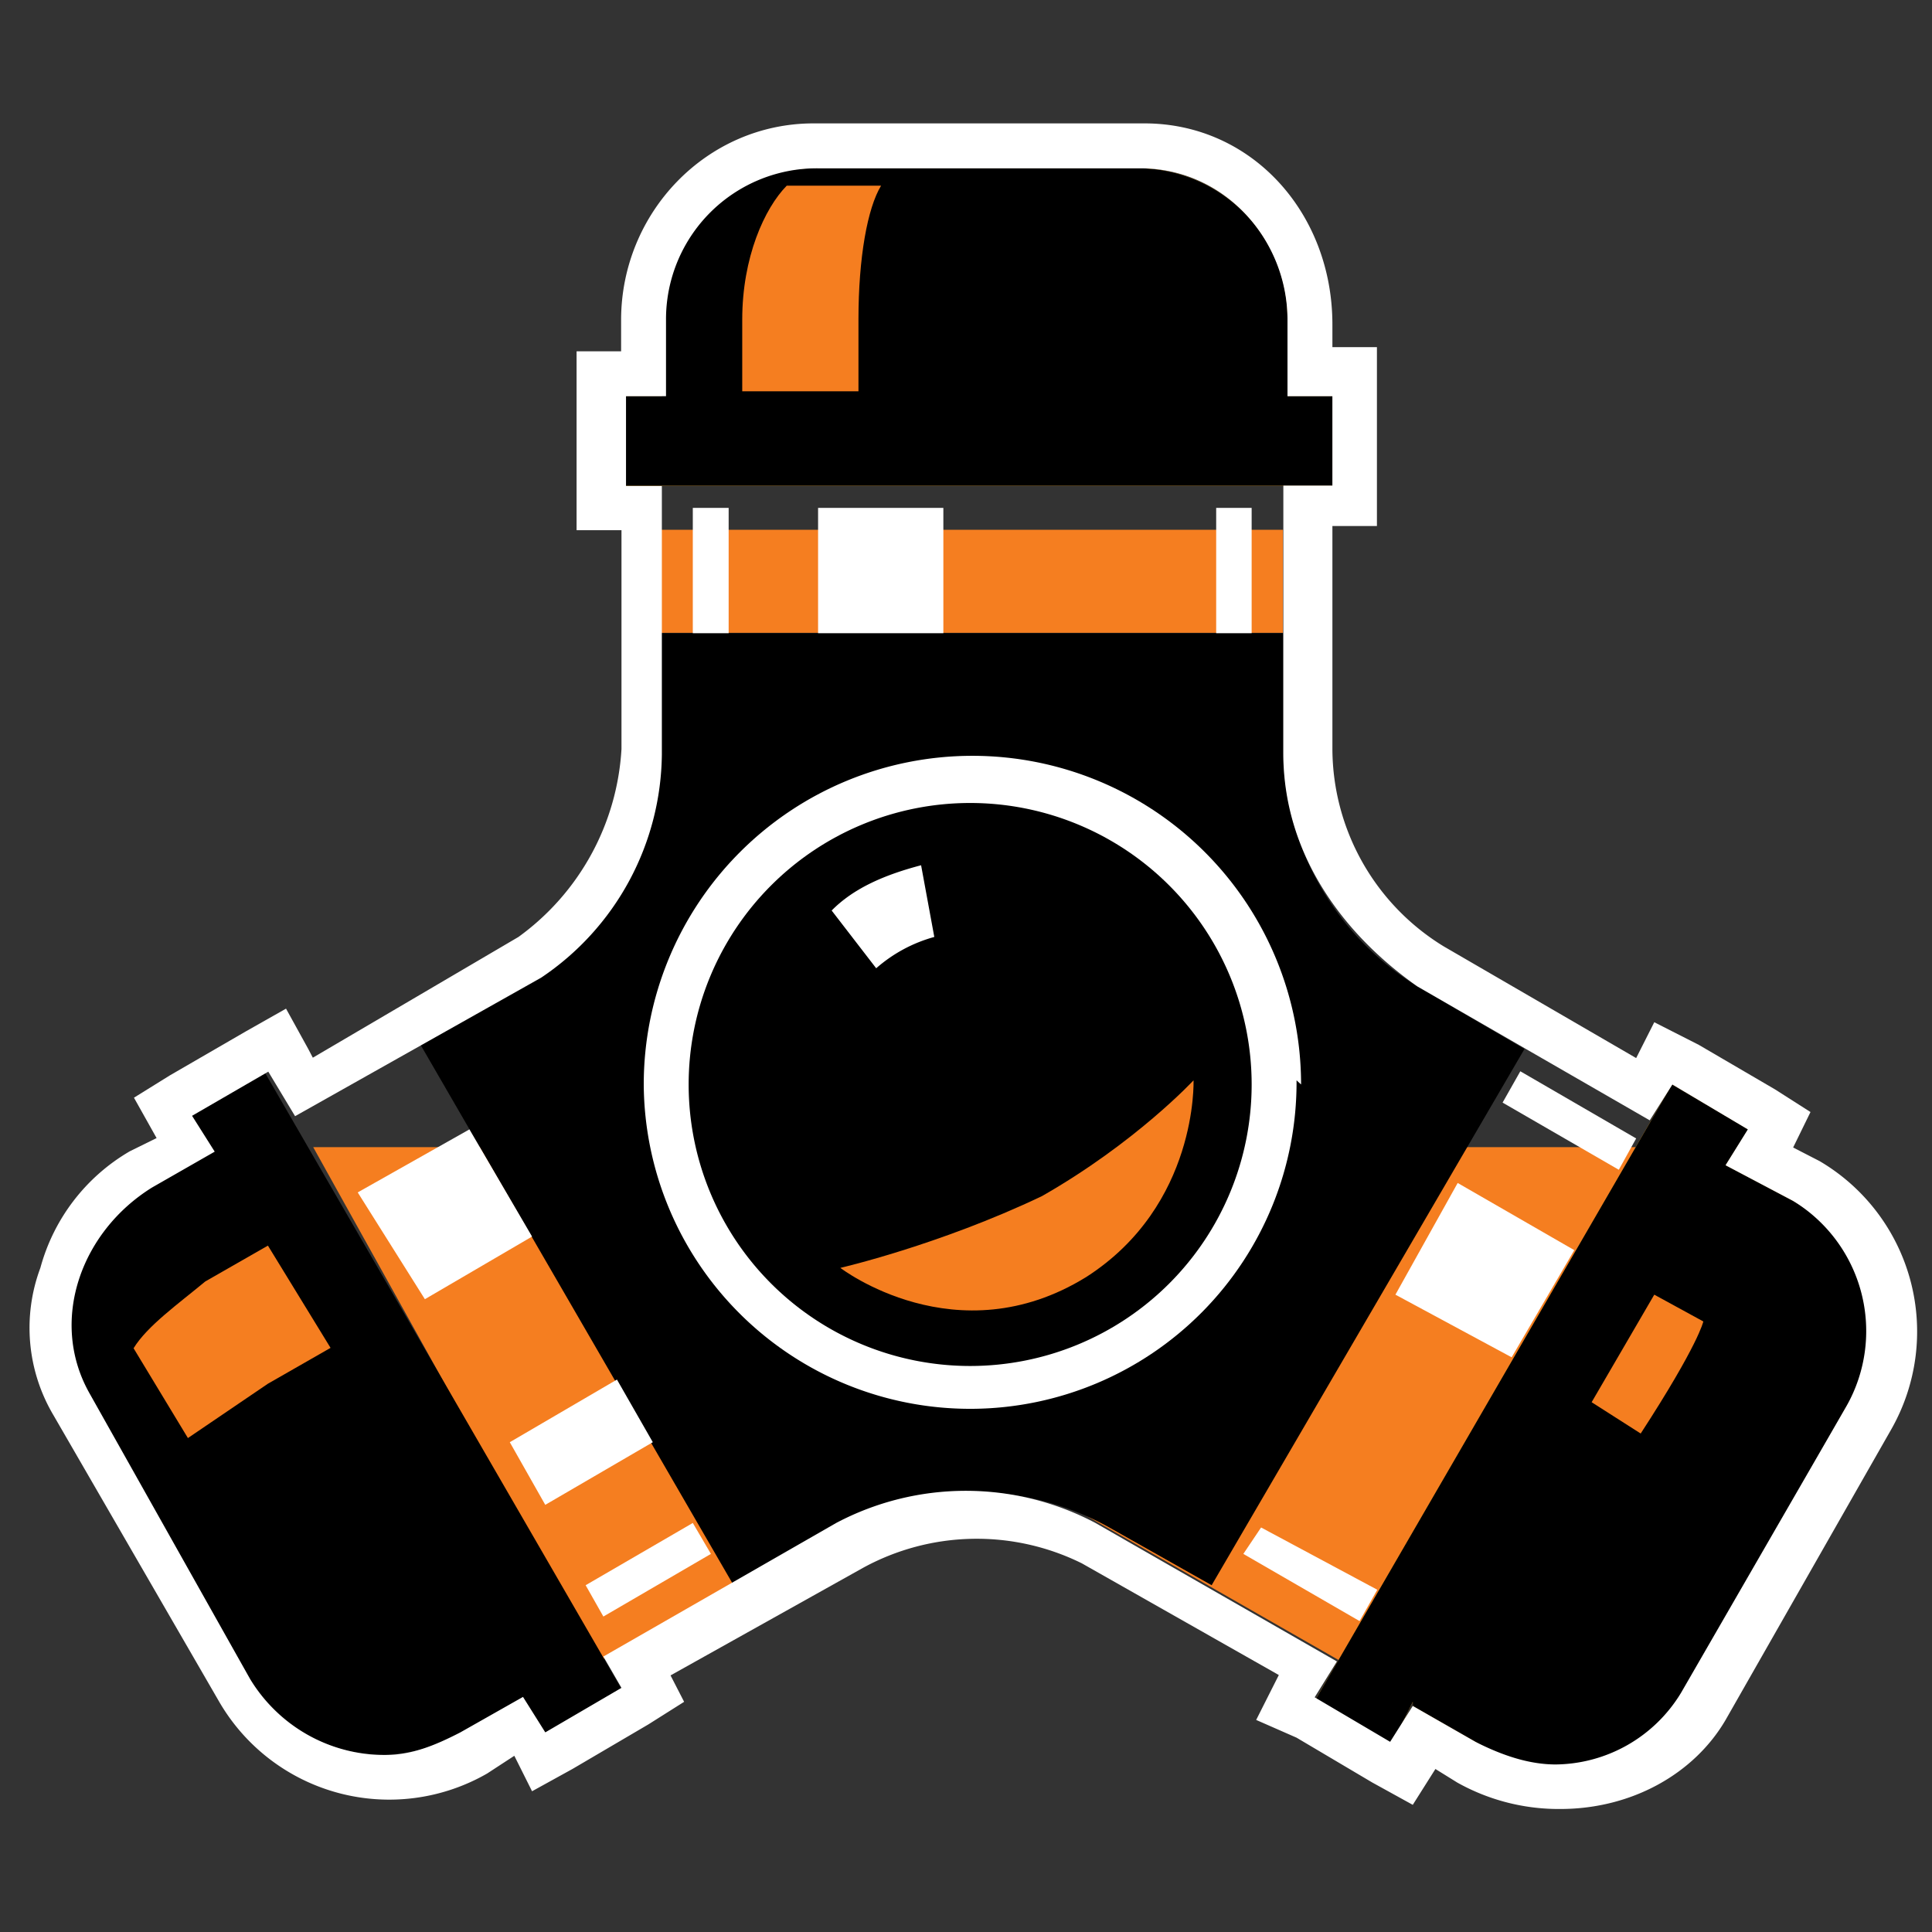
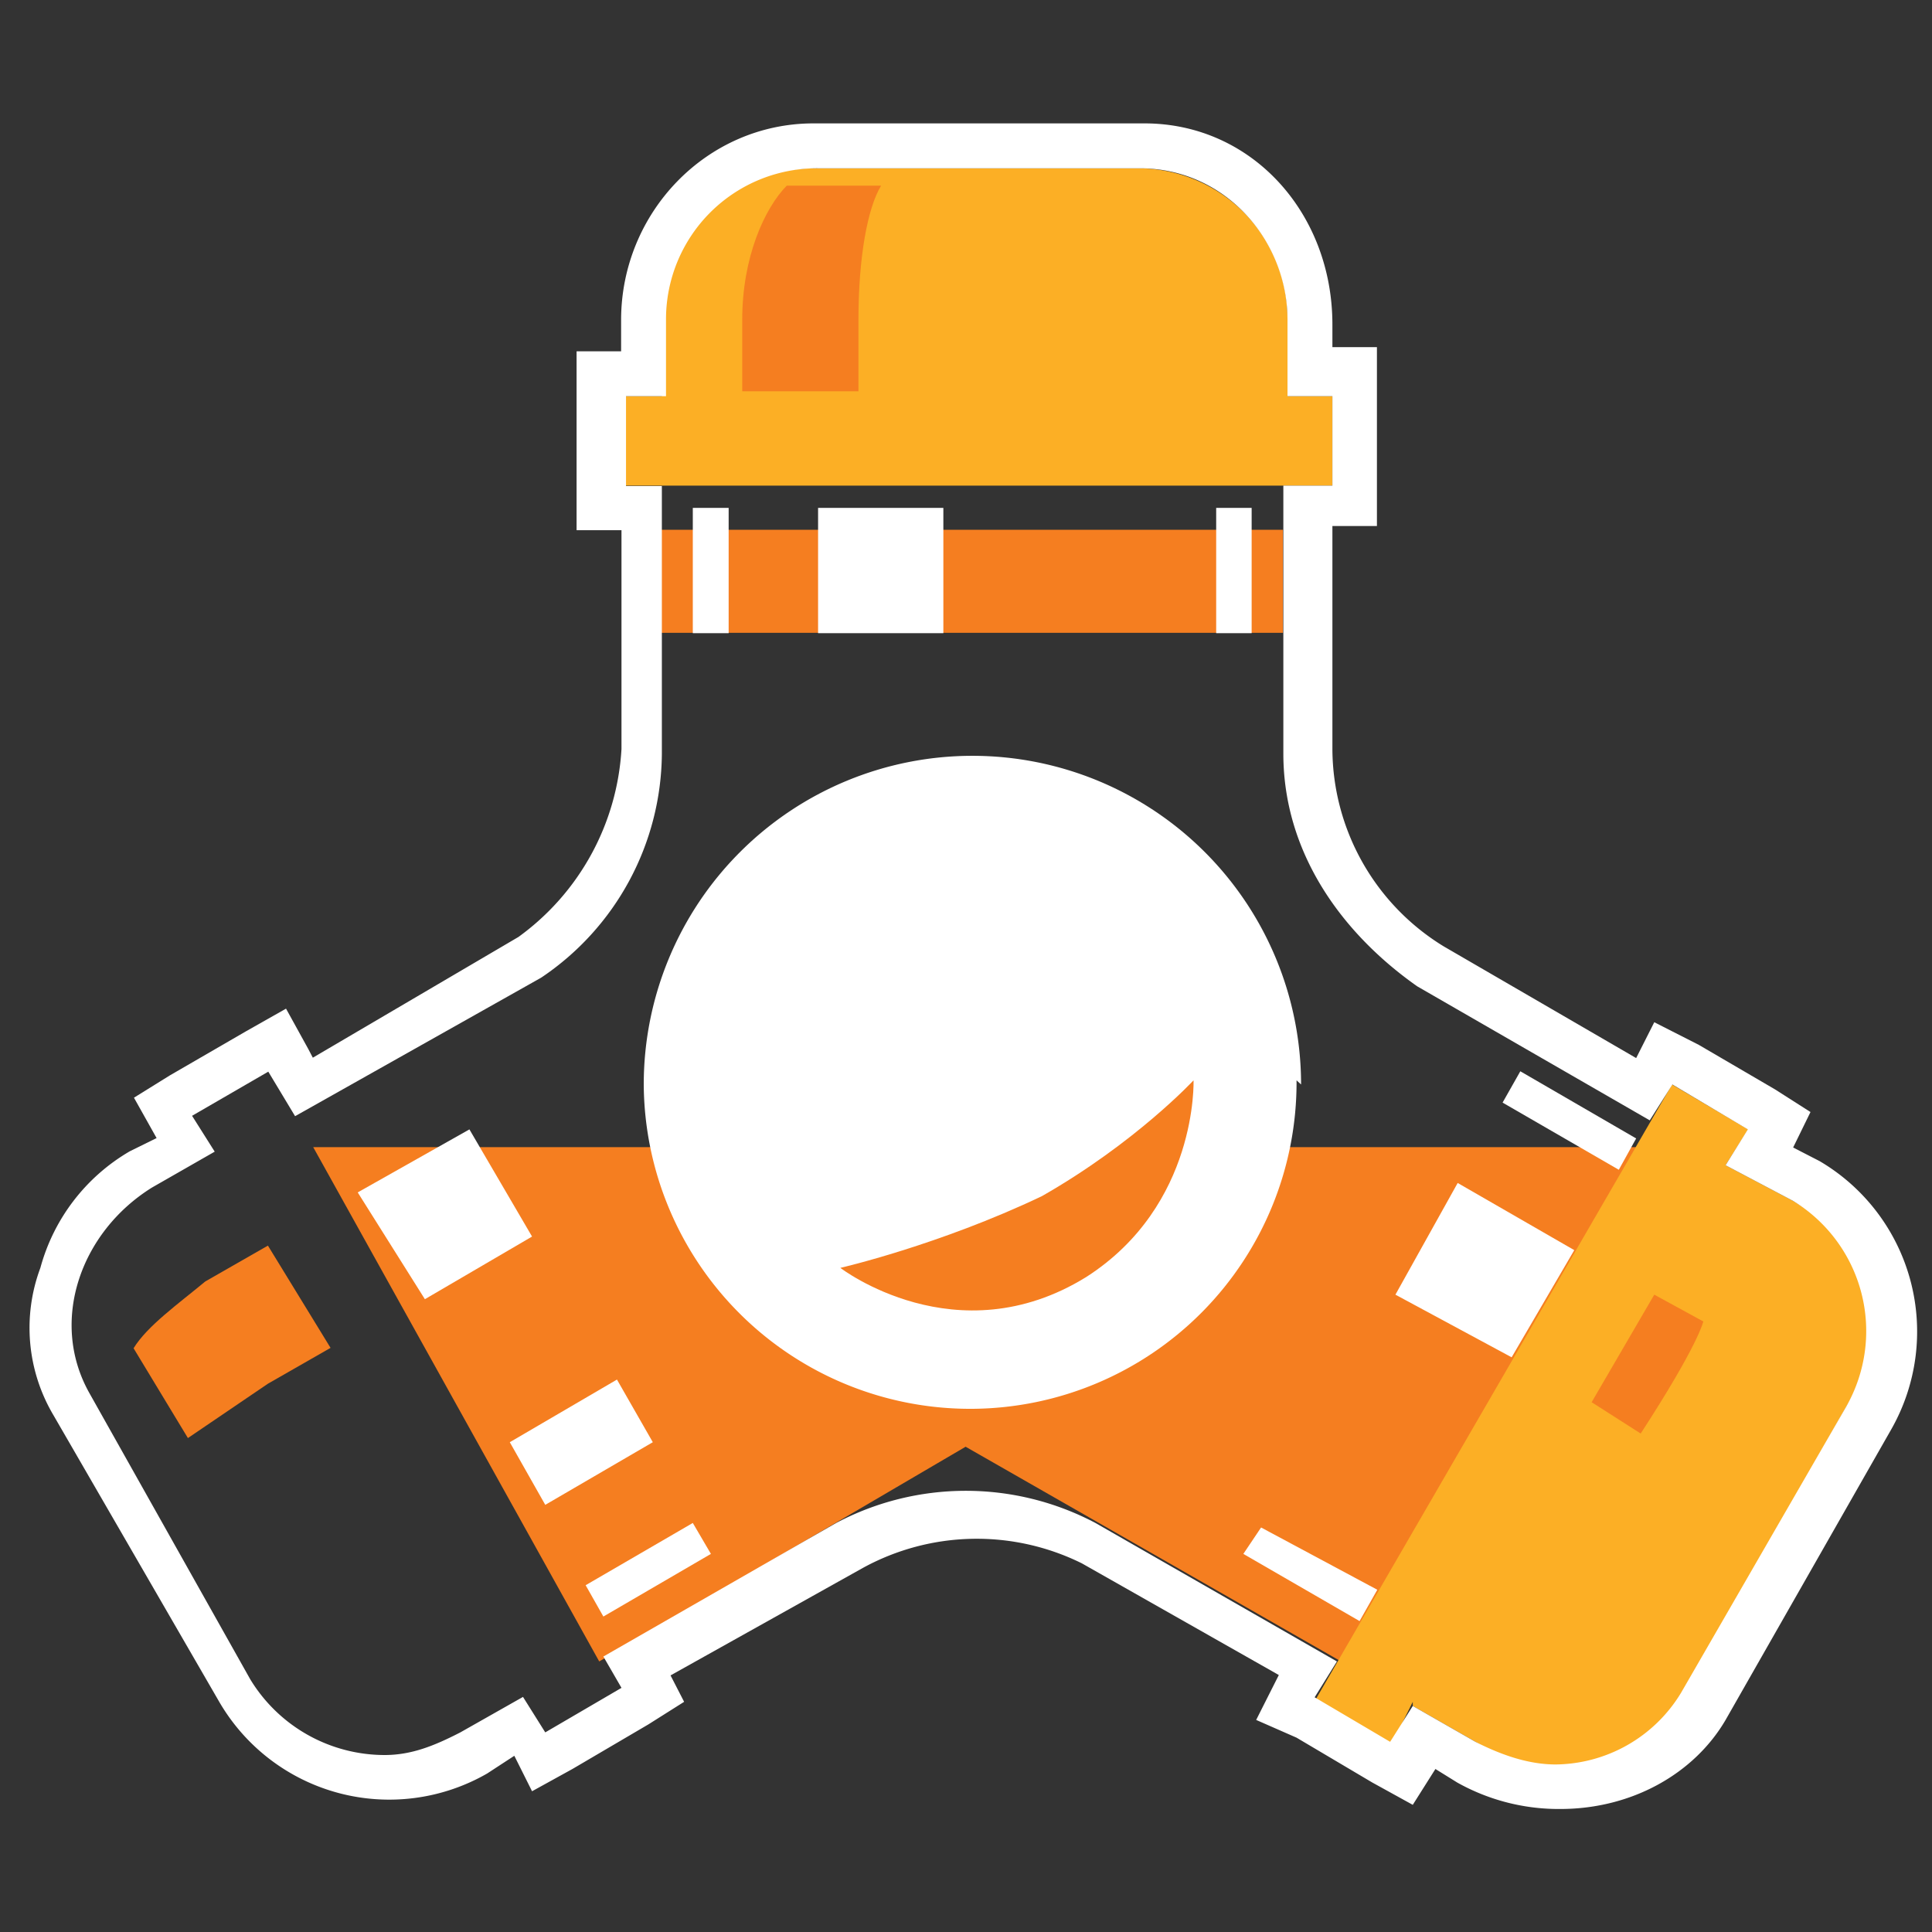
<svg xmlns="http://www.w3.org/2000/svg" width="512" height="512">
  <rect width="100%" height="100%" fill="#333333" stroke="none" />
  <path d="m83 304 75.8 136.3 97.1-56.9 99.5 56.9L433.6 304Zm0 0" style="stroke:none;fill-rule:nonzero;fill:#f57e20;fill-opacity:1" />
  <path d="M341.2 105V84.8a39.7 39.7 0 0 0-39-40.2h-86.6c-22.2 0-40.2 18-40.2 40.2V105h-11.9v23.7h189.6V105Zm0 0" style="stroke:none;fill-rule:nonzero;fill:#fcaf25;fill-opacity:1" />
-   <path d="M341.2 105V84.8a39.7 39.7 0 0 0-39-40.2h-86.6c-22.2 0-40.2 18-40.2 40.2V105h-11.9v23.7h189.6V105Zm34.4 156.4a74.9 74.9 0 0 1-35.6-61.6v-32H174.2v30.8a69 69 0 0 1-32 59.2l-30.8 19 83 143.3 27.2-15.4a74.6 74.6 0 0 1 72.2 0l27.3 15.4L404 278Zm0 0" style="stroke:none;fill-rule:nonzero;fill:#000;fill-opacity:1" />
  <path d="m374.4 452.1 16.6 9.5c19 11.9 43.8 6 54.5-11.8l43.8-77a39.1 39.1 0 0 0-14.2-54.6l-17.8-9.4 6-9.5-20.2-11.9L348.3 451l20.2 11.9 5.9-11.9Zm0 0" style="stroke:none;fill-rule:nonzero;fill:#fcaf25;fill-opacity:1" />
-   <path d="m374.4 452.1 16.6 9.5c19 11.9 43.8 6 54.5-11.8l43.8-77a39.1 39.1 0 0 0-14.2-54.6l-17.8-9.4 6-9.5-20.2-11.9L348.3 451l20.2 11.9 5.9-11.9ZM55.7 305.2 39 314.7c-19 11.8-27.3 35.5-16.6 54.5L66.3 445c11.9 19 35.6 26 55.7 14.2l16.6-9.4 6 9.4 20-11.8L70 283.9l-20.1 11.8Zm0 0" style="stroke:none;fill-rule:nonzero;fill:#000;fill-opacity:1" />
  <path d="m438.4 343.1-16.6 28.5 13 8.3c15.4-23.7 16.6-29.7 16.6-29.7Zm-388.6 38L71 366.7l16.6-9.5L71 330.1l-16.6 9.5c-7.1 5.9-15.4 11.8-19 17.7ZM208.5 49.2c-5.9 6-11.8 19-11.8 35.5v19h30.8v-19c0-16.5 2.4-29.6 6-35.5Zm-34.3 91.2H340v27.3H174.2Zm0 0" style="stroke:none;fill-rule:nonzero;fill:#f57e20;fill-opacity:1" />
  <path d="M183.6 134.6h9.5v33.2h-9.5Zm138.7 0h9.4v33.2h-9.4Zm-105.5 0H250v33.2h-33.2ZM433.6 301.7 429 310l-30.8-17.8 4.7-8.3ZM365 421.3l-4.7 8.3-30.8-17.8 4.7-7Zm52.2-90-16.6 28.4-30.8-16.6 16.5-29.6ZM163.5 365.6l9.5 16.6-28.5 16.6-9.4-16.6Zm20.1 38 4.8 8.2-28.5 16.6-4.7-8.3Zm-59.2-104.3 16.6 28.4-28.4 16.6L94.8 316Zm0 0" style="stroke:none;fill-rule:nonzero;fill:#fff;fill-opacity:1" />
  <path d="M302.1 44.6c22.5 0 39.1 19 39.1 40.2V105h11.9v23.7h-13v71c0 26.1 15.3 47.5 35.5 61.7l61.6 35.5 6-9.5 20 11.9-5.9 9.5 17.8 9.4a40.4 40.4 0 0 1 14.2 54.5l-43.8 75.9a39.3 39.3 0 0 1-33.2 19c-7.1 0-14.2-2.4-21.3-6l-16.6-9.5-6 9.5-20-11.8 5.9-9.5-64-36.7a73.5 73.5 0 0 0-68.7 0L159.9 439l4.8 8.3-20.2 11.8-5.9-9.4-16.6 9.4c-7 3.6-13 6-20.1 6A41.7 41.7 0 0 1 66.3 445l-42.6-75.8c-10.7-19-2.4-42.7 16.6-54.5l16.6-9.5-6-9.5L71.1 284l7.1 11.8 65.2-36.7a72.1 72.1 0 0 0 32-59.2v-71.1h-9.5V105h10.6V84.8a40 40 0 0 1 40.3-40.2h86.5m0-11.9h-87.7c-28.4 0-51 23.7-51 52.1v8.3h-11.8v47.4h11.9v58a66.2 66.2 0 0 1-27.3 49.8l-54.5 32-1.2-2.3-5.9-10.7-10.6 6L45 285l-9.5 5.9 6 10.7-7.1 3.5A51.3 51.3 0 0 0 10.7 336a45.4 45.4 0 0 0 3.5 39.1L58.1 451a52.1 52.1 0 0 0 71 19l7.2-4.7 4.7 9.4 10.7-5.9 20.1-11.8 9.5-6-3.6-7 51-28.5a62.8 62.8 0 0 1 58-1.2l52.2 29.6-6 11.9 10.7 4.7 20.1 11.9 10.7 5.9 6-9.5 5.8 3.6a55 55 0 0 0 27.3 7c19 0 35.5-9.4 43.8-23.6l43.9-77a52.4 52.4 0 0 0-19-71.1l-7-3.6 4.6-9.4-9.4-6-20.2-11.8-11.8-6-4.8 9.5-51-29.6a61.6 61.6 0 0 1-29.5-52.1v-59.3h11.8V92h-11.8V86c0-29.6-21.4-53.3-49.8-53.3Zm0 0" style="stroke:none;fill-rule:nonzero;fill:#fff;fill-opacity:1" />
  <path d="M343.6 286.3a86.5 86.5 0 0 1-173 1.1 87 87 0 0 1 174.2 0Zm0 0" style="stroke:none;fill-rule:nonzero;fill:#fff;fill-opacity:1" />
-   <path d="M331.7 287.4a74.6 74.6 0 1 0-149.2 0 74.6 74.6 0 0 0 149.2 0Zm0 0" style="stroke:none;fill-rule:nonzero;fill:#000;fill-opacity:1" />
  <path d="M232.2 256.6a39 39 0 0 1 15.4-8.3l-3.5-19c-9.5 2.5-17.8 6-23.7 12Zm0 0" style="stroke:none;fill-rule:nonzero;fill:#fff;fill-opacity:1" />
  <path d="M222.7 336s30.8 23.7 65.2 2.4c29.6-19 28.4-52.1 28.4-52.1S301 302.8 276.1 317c-27.3 13-53.4 19-53.4 19Zm0 0" style="stroke:none;fill-rule:nonzero;fill:#f57e20;fill-opacity:1" />
</svg>